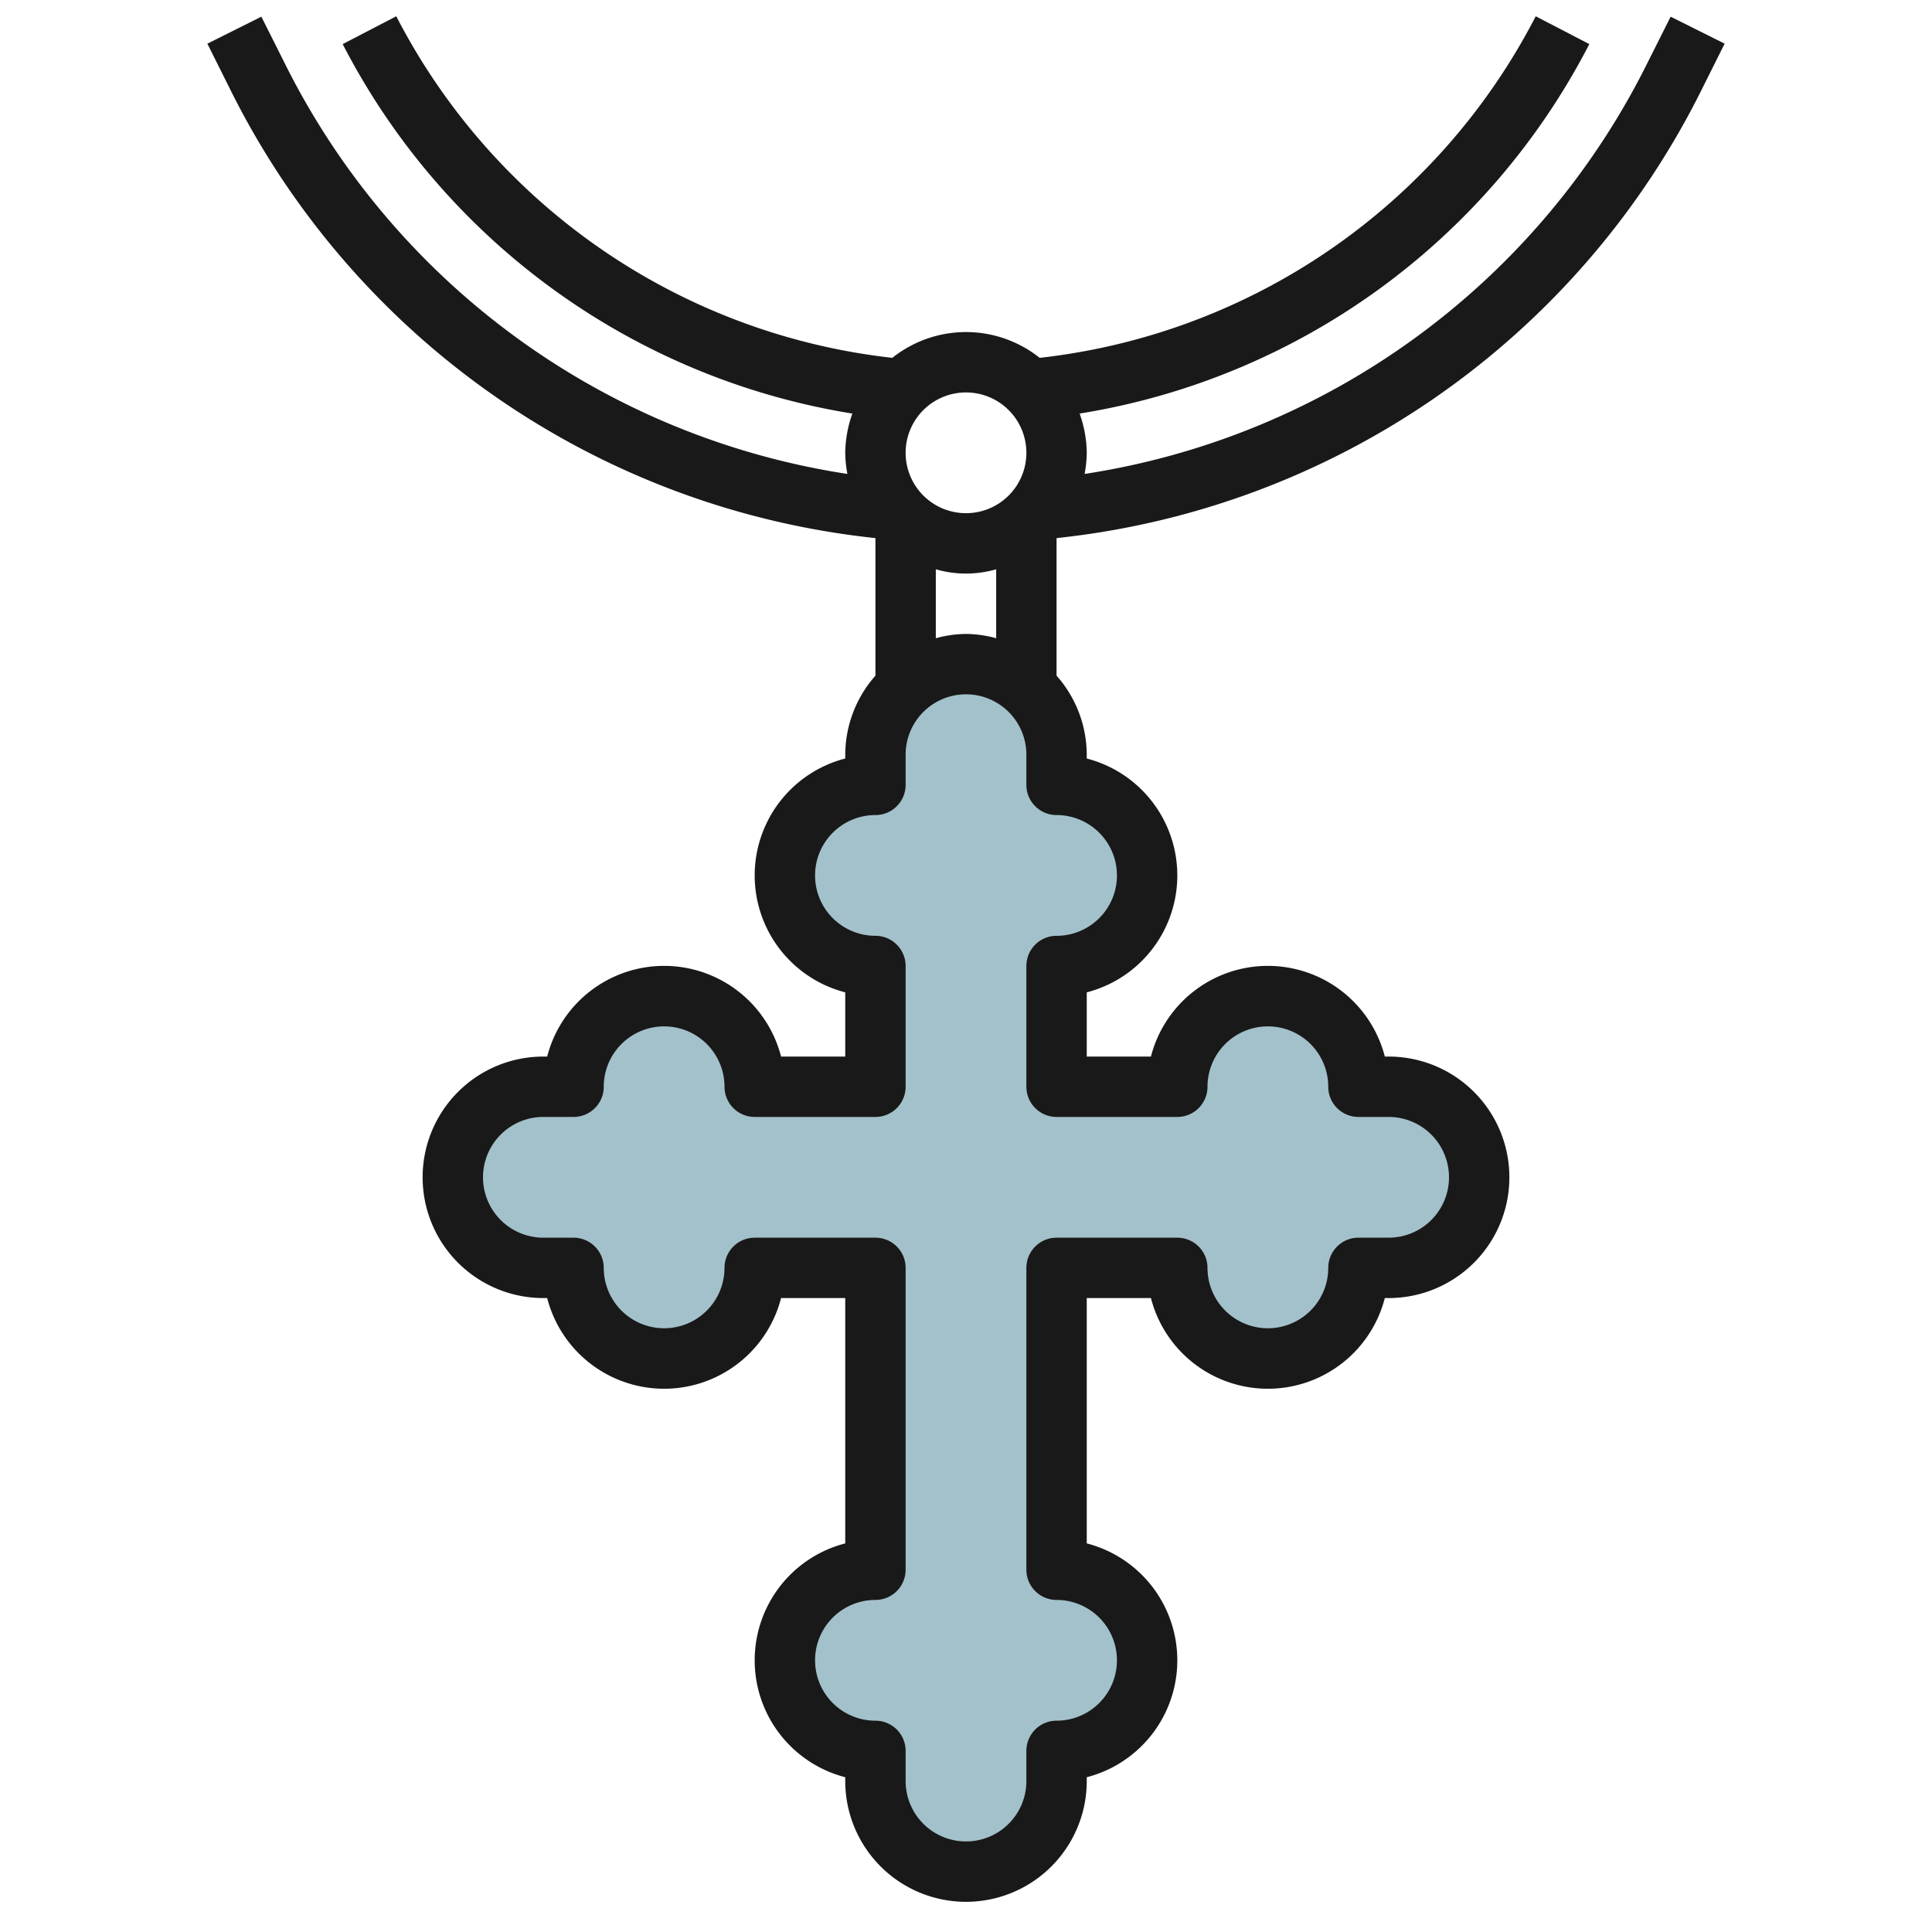
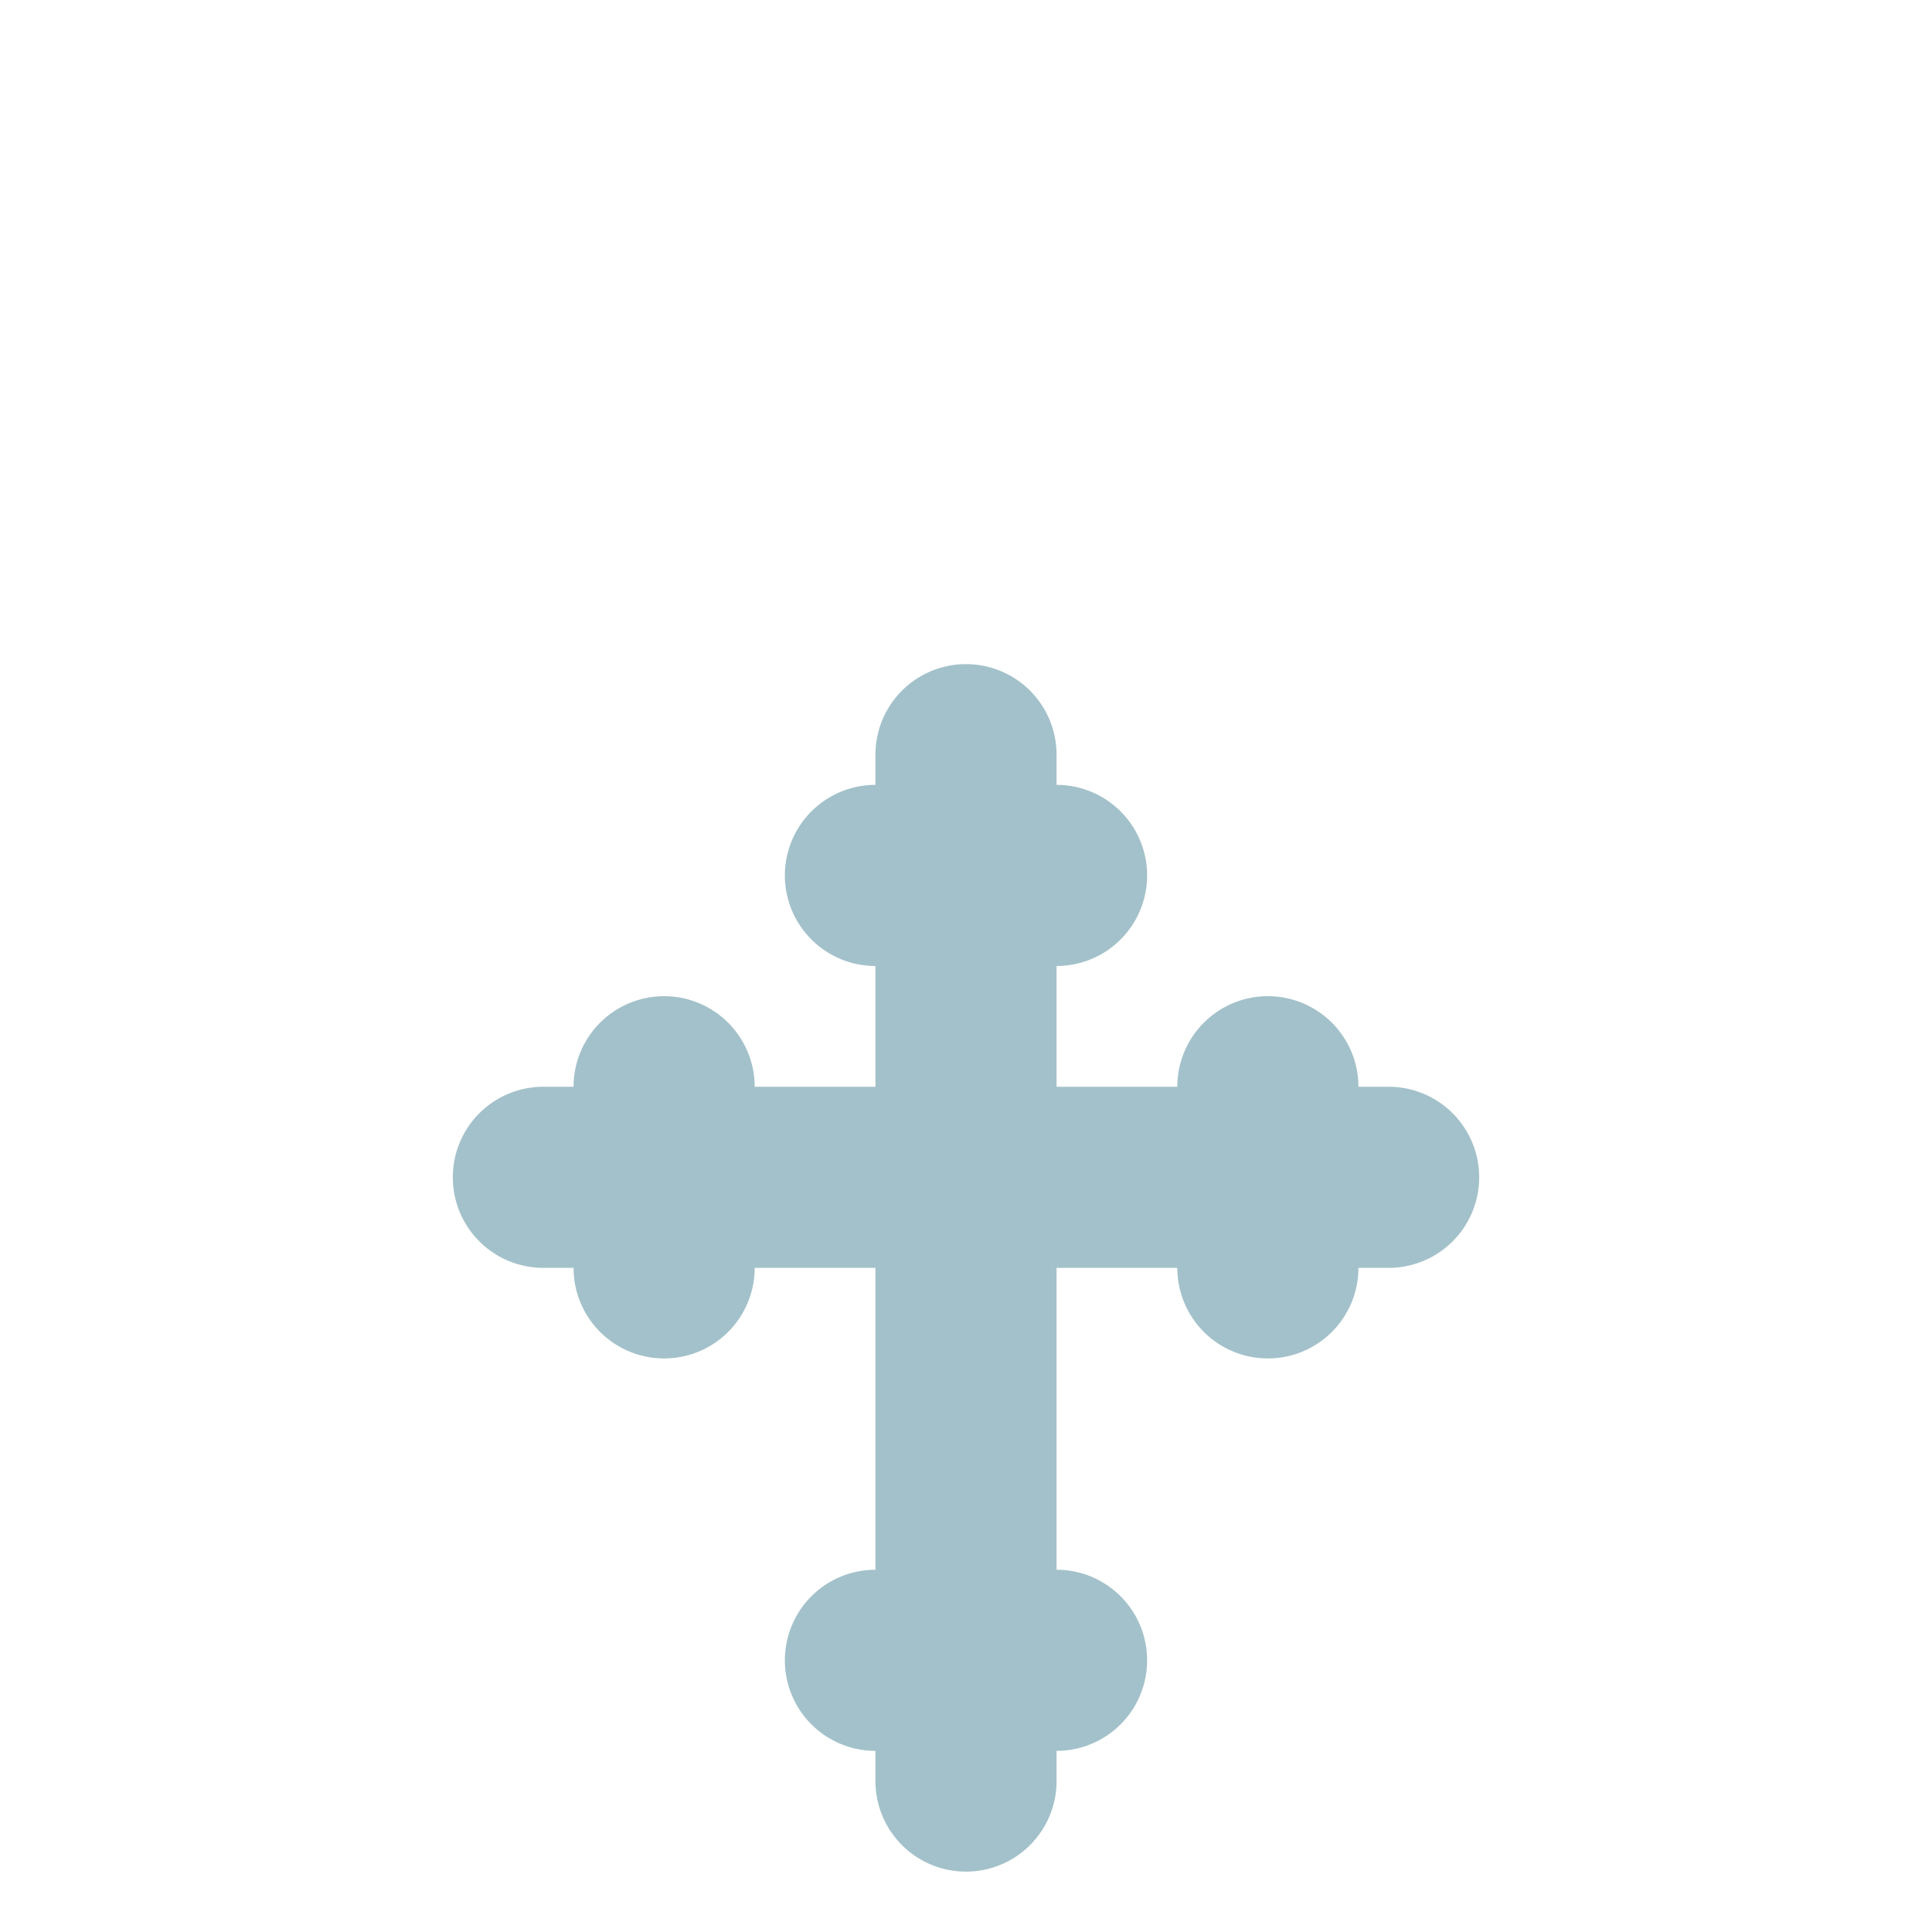
<svg xmlns="http://www.w3.org/2000/svg" id="Layer_3" data-name="Layer 3" viewBox="0 0 64 64" width="512" height="512">
  <path d="M49,39a3,3,0,0,1-3,3H45a3,3,0,0,1-6,0H35V52a3,3,0,0,1,0,6v1a3,3,0,0,1-6,0V58a3,3,0,0,1,0-6V42H25a3,3,0,0,1-6,0H18a3,3,0,0,1,0-6h1a3,3,0,0,1,6,0h4V32a3,3,0,0,1,0-6V25a3,3,0,0,1,6,0v1a3,3,0,0,1,0,6v4h4a3,3,0,0,1,6,0h1A3,3,0,0,1,49,39Z" style="fill:#a3c1ca" />
-   <path d="M54.6,2.031A25.051,25.051,0,0,1,35.929,15.7,3.923,3.923,0,0,0,36,15a3.969,3.969,0,0,0-.236-1.3A23.126,23.126,0,0,0,52.648,1.461L50.873.539A21.132,21.132,0,0,1,34.441,11.854a3.916,3.916,0,0,0-4.882,0A21.132,21.132,0,0,1,13.127.539l-1.775.922A23.126,23.126,0,0,0,28.236,13.7,3.969,3.969,0,0,0,28,15a3.923,3.923,0,0,0,.071.7A25.049,25.049,0,0,1,9.4,2.031L8.658.553l-1.789.894.739,1.479A27.034,27.034,0,0,0,29,17.825v4.557A3.966,3.966,0,0,0,28,25v.127a4,4,0,0,0,0,7.746V35H25.874a4,4,0,0,0-7.748,0H18a4,4,0,0,0,0,8h.126a4,4,0,0,0,7.748,0H28v8.127a4,4,0,0,0,0,7.746V59a4,4,0,0,0,8,0v-.127a4,4,0,0,0,0-7.746V43h2.126a4,4,0,0,0,7.748,0H46a4,4,0,0,0,0-8h-.126a4,4,0,0,0-7.748,0H36V32.873a4,4,0,0,0,0-7.746V25a3.966,3.966,0,0,0-1-2.618V17.825a27.034,27.034,0,0,0,21.392-14.9l.739-1.479L55.342.553ZM32,21a3.939,3.939,0,0,0-1,.142V18.858a3.592,3.592,0,0,0,2,0v2.284A3.939,3.939,0,0,0,32,21Zm0-8a2,2,0,1,1-2,2A2,2,0,0,1,32,13Zm5,16a2,2,0,0,1-2,2,1,1,0,0,0-1,1v4a1,1,0,0,0,1,1h4a1,1,0,0,0,1-1,2,2,0,0,1,4,0,1,1,0,0,0,1,1h1a2,2,0,0,1,0,4H45a1,1,0,0,0-1,1,2,2,0,0,1-4,0,1,1,0,0,0-1-1H35a1,1,0,0,0-1,1V52a1,1,0,0,0,1,1,2,2,0,0,1,0,4,1,1,0,0,0-1,1v1a2,2,0,0,1-4,0V58a1,1,0,0,0-1-1,2,2,0,0,1,0-4,1,1,0,0,0,1-1V42a1,1,0,0,0-1-1H25a1,1,0,0,0-1,1,2,2,0,0,1-4,0,1,1,0,0,0-1-1H18a2,2,0,0,1,0-4h1a1,1,0,0,0,1-1,2,2,0,0,1,4,0,1,1,0,0,0,1,1h4a1,1,0,0,0,1-1V32a1,1,0,0,0-1-1,2,2,0,0,1,0-4,1,1,0,0,0,1-1V25a2,2,0,0,1,4,0v1a1,1,0,0,0,1,1A2,2,0,0,1,37,29Z" style="fill:#191919" />
</svg>